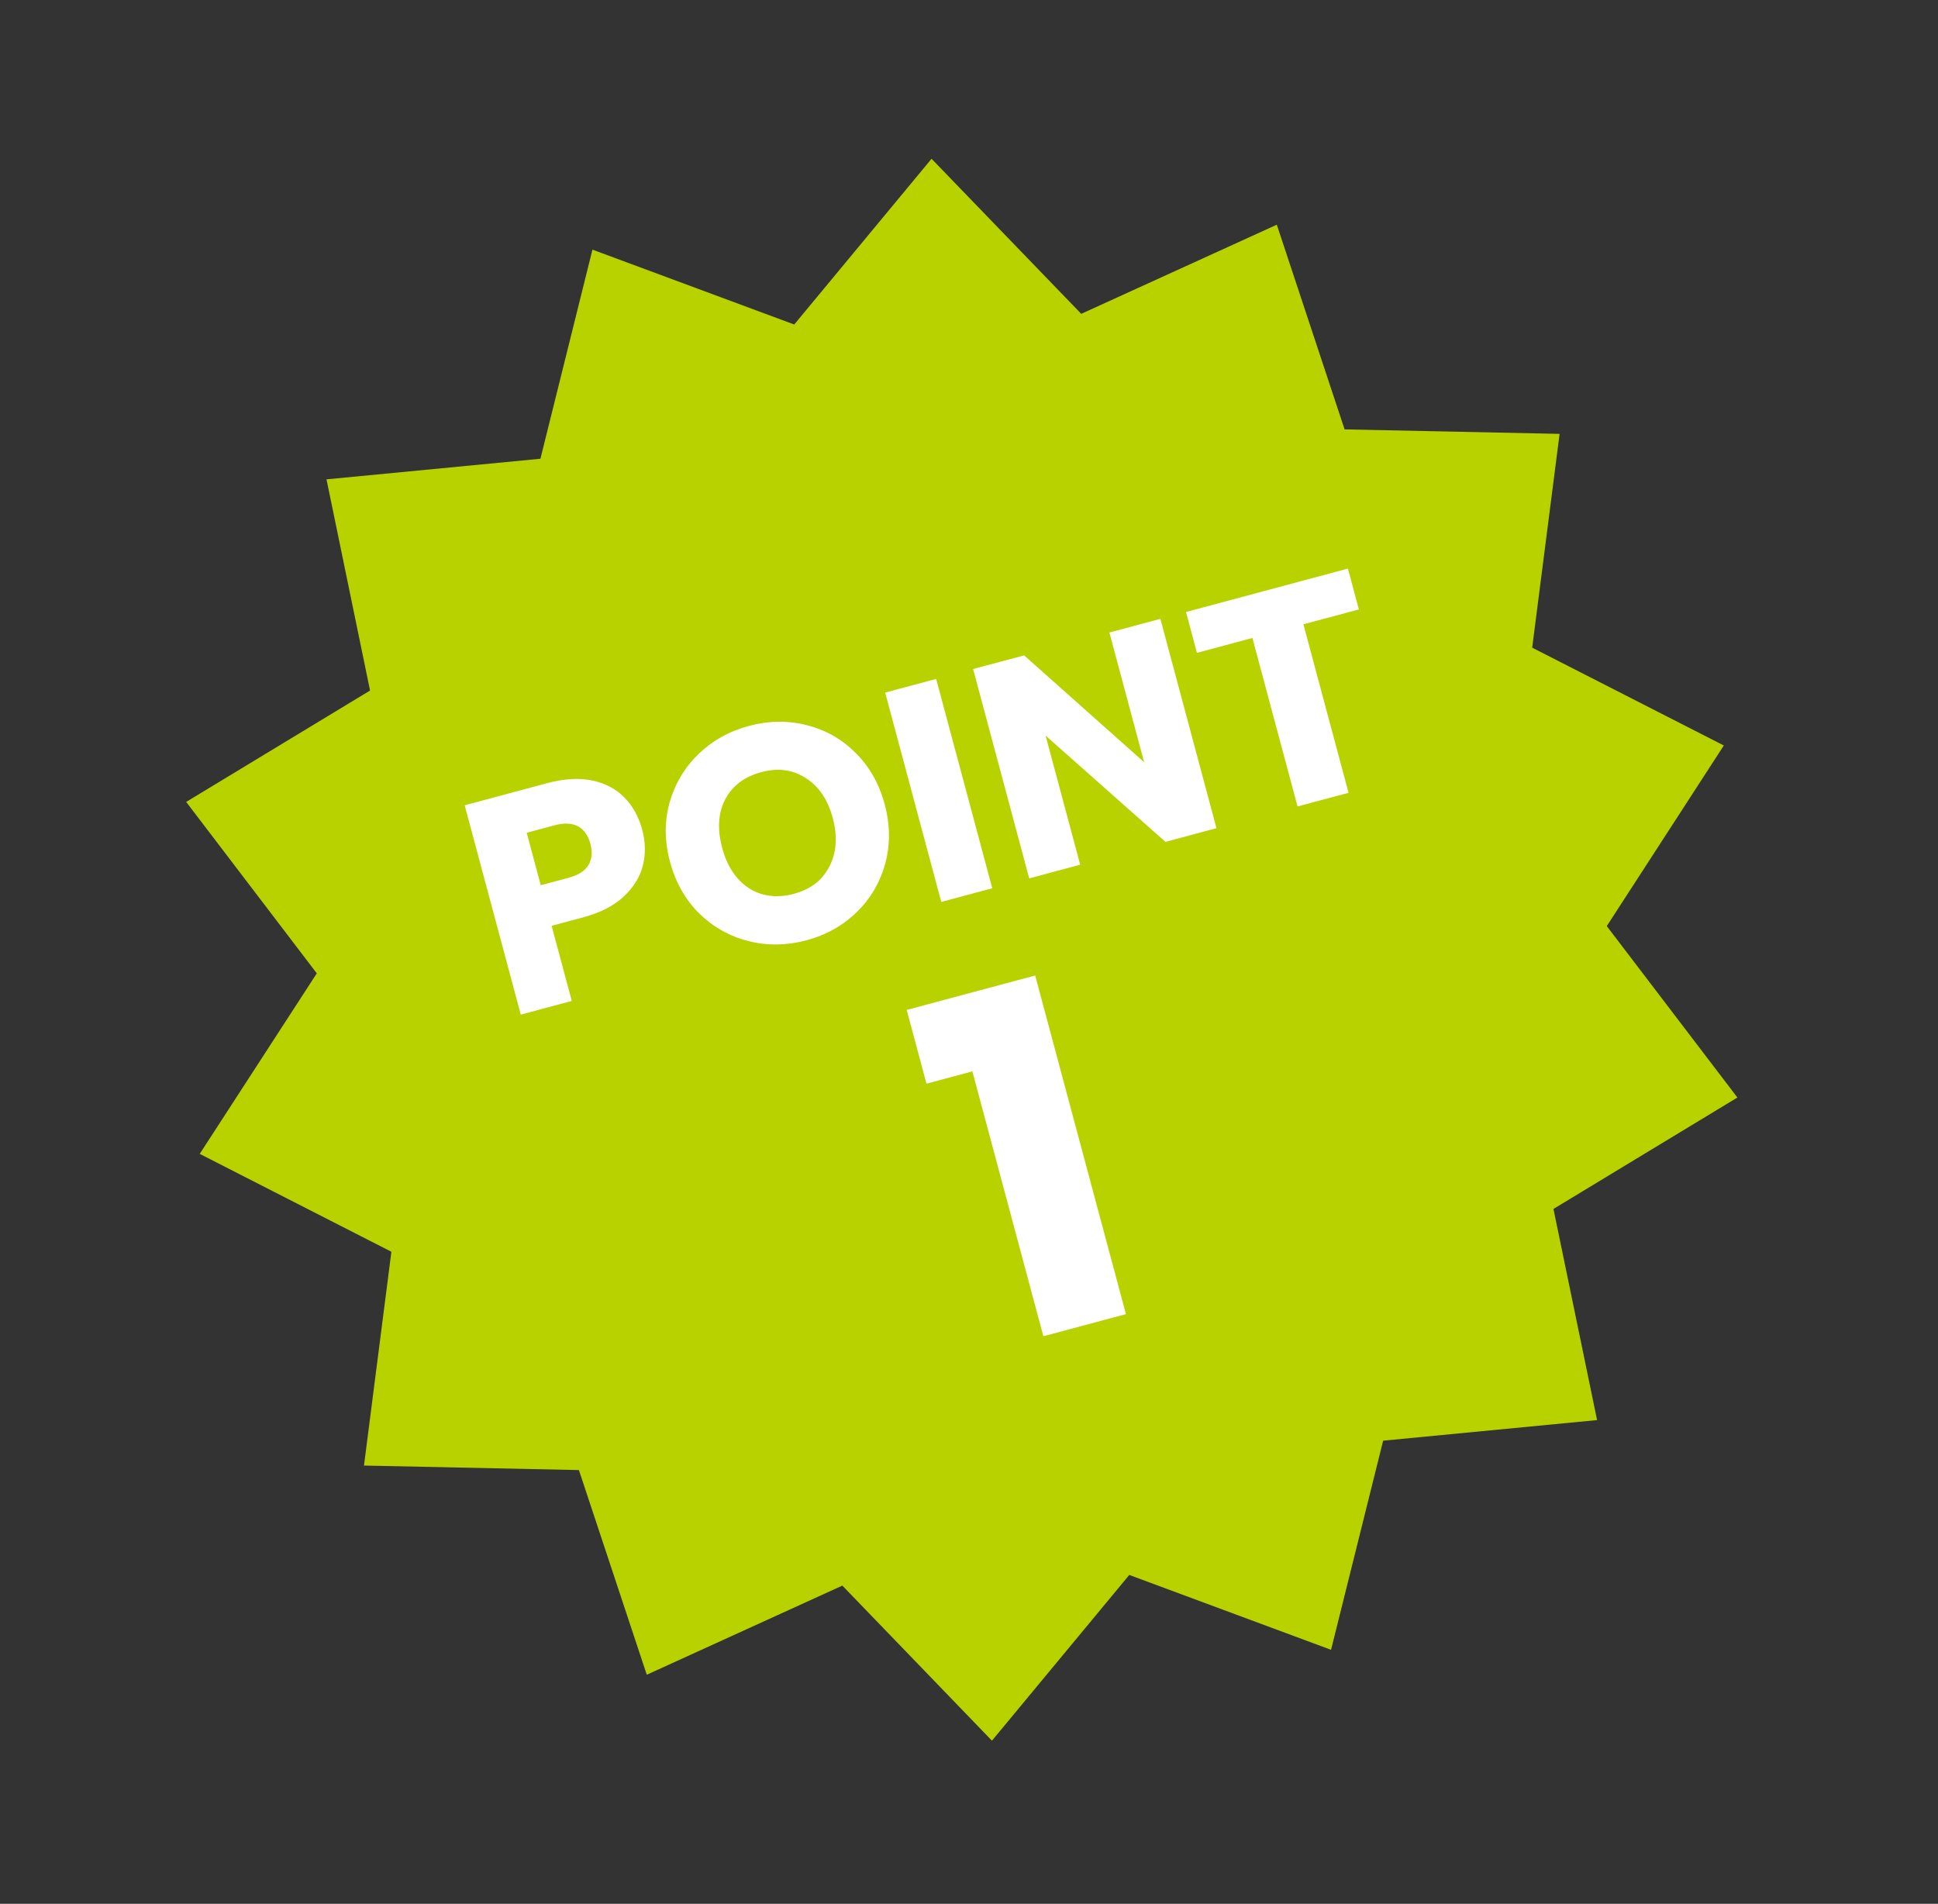
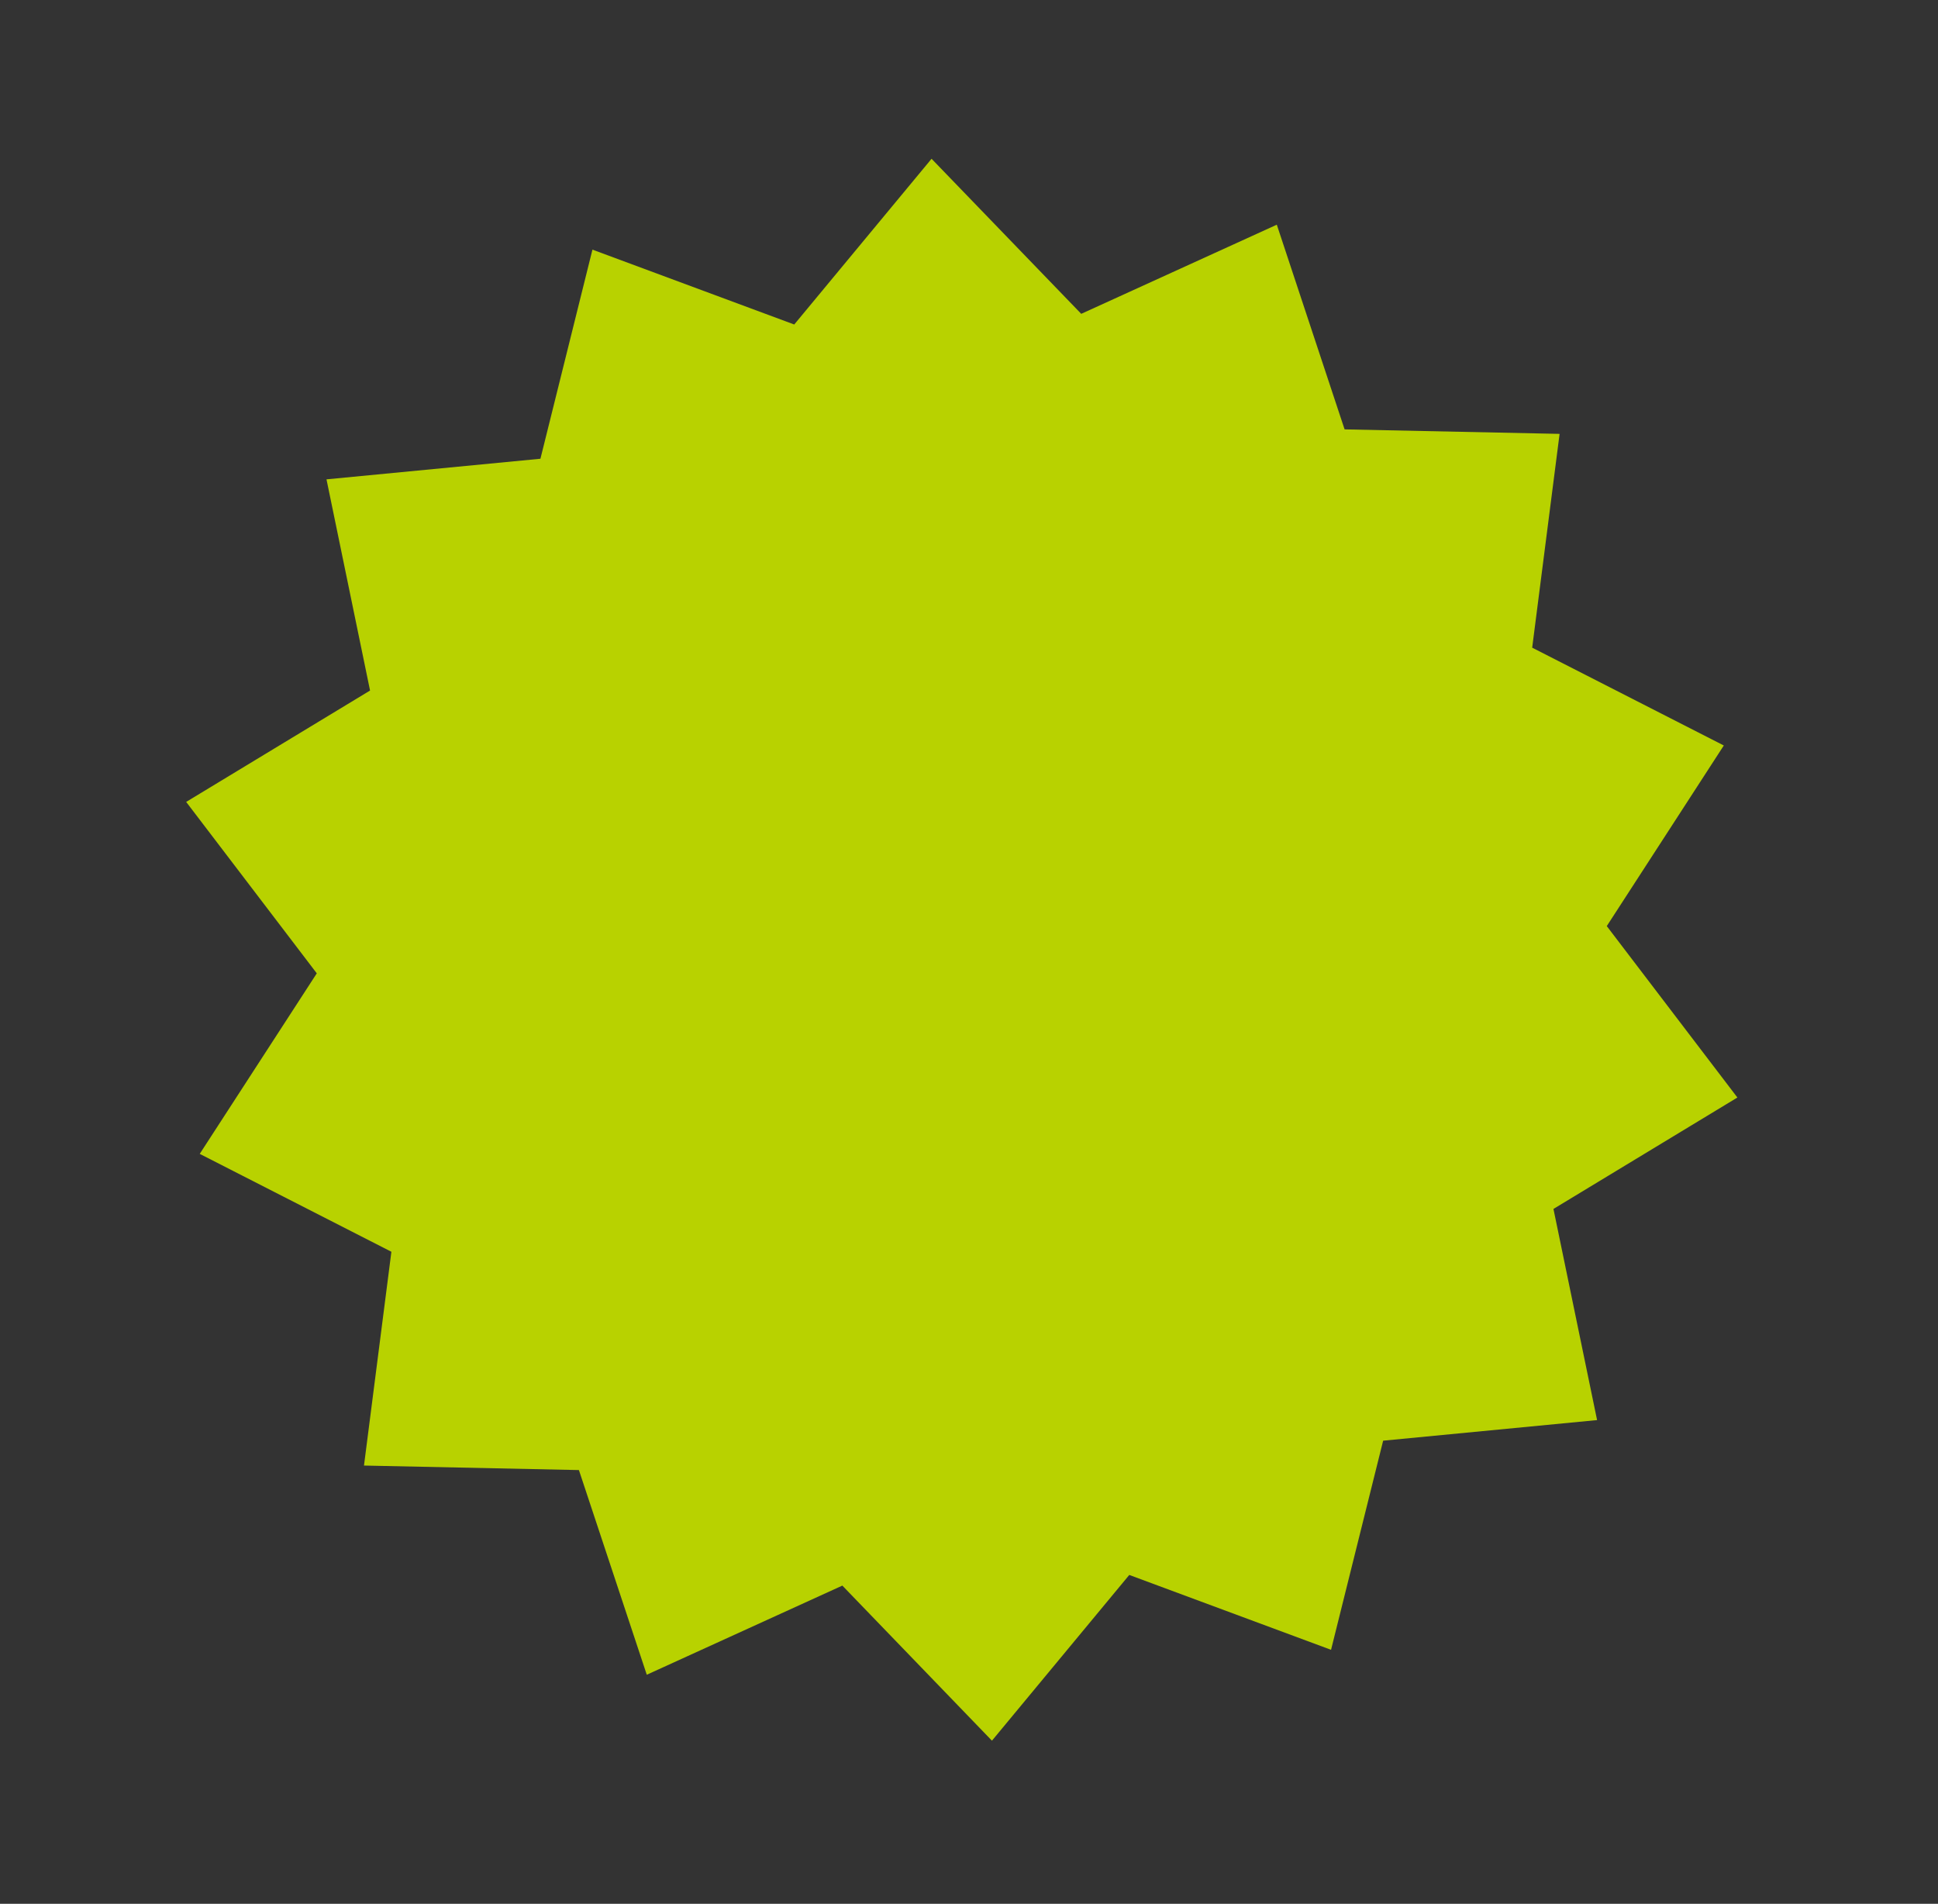
<svg xmlns="http://www.w3.org/2000/svg" width="113" height="111" viewBox="0 0 113 111" fill="none">
  <rect x="0" y="0" width="113" height="111" fill="#333333" stroke="none" />
  <g clip-path="url(#clip0_1611_2410)">
    <path d="M100.511 43.465L93.687 53.995L101.303 63.99L90.578 70.486L93.122 82.797L80.648 83.998L77.61 96.191L65.845 91.826L57.838 101.489L49.115 92.447L37.712 97.644L33.755 85.711L21.223 85.448L22.821 72.983L11.646 67.276L18.471 56.75L10.855 46.755L21.577 40.261L19.037 27.948L31.511 26.747L34.544 14.555L46.31 18.92L54.317 9.257L63.044 18.298L74.447 13.101L78.4 25.035L90.936 25.297L89.338 37.762L100.511 43.465Z" fill="#B8D200" />
-     <path d="M37.449 48.388C37.638 49.095 37.65 49.787 37.484 50.465C37.315 51.132 36.942 51.735 36.366 52.274C35.79 52.814 35.004 53.217 34.007 53.484L32.164 53.978L33.338 58.359L30.365 59.156L27.094 46.951L31.91 45.66C32.884 45.399 33.752 45.347 34.514 45.503C35.277 45.659 35.905 45.987 36.4 46.489C36.894 46.989 37.244 47.623 37.449 48.388ZM33.147 51.18C33.715 51.028 34.102 50.781 34.309 50.44C34.516 50.099 34.554 49.685 34.424 49.198C34.293 48.711 34.053 48.372 33.704 48.18C33.354 47.988 32.895 47.968 32.327 48.12L30.71 48.553L31.53 51.613L33.147 51.18ZM47.019 54.824C45.872 55.131 44.746 55.147 43.641 54.872C42.547 54.593 41.589 54.055 40.767 53.257C39.953 52.444 39.386 51.44 39.066 50.246C38.746 49.053 38.737 47.906 39.038 46.806C39.352 45.704 39.912 44.758 40.72 43.971C41.539 43.18 42.522 42.63 43.67 42.323C44.817 42.015 45.938 42.001 47.031 42.279C48.136 42.555 49.088 43.095 49.888 43.899C50.699 44.701 51.264 45.698 51.584 46.892C51.904 48.086 51.915 49.239 51.616 50.35C51.314 51.449 50.76 52.393 49.952 53.181C49.144 53.969 48.167 54.516 47.019 54.824ZM46.293 52.112C47.266 51.851 47.956 51.318 48.361 50.514C48.779 49.706 48.844 48.769 48.559 47.703C48.27 46.625 47.745 45.846 46.983 45.367C46.229 44.873 45.365 44.757 44.392 45.018C43.407 45.282 42.704 45.812 42.283 46.608C41.875 47.401 41.816 48.342 42.108 49.431C42.397 50.509 42.918 51.295 43.672 51.789C44.434 52.268 45.307 52.376 46.293 52.112ZM54.585 39.584L57.856 51.79L54.883 52.587L51.612 40.381L54.585 39.584ZM70.929 48.287L67.956 49.084L60.966 42.888L62.983 50.416L60.01 51.213L56.74 39.007L59.713 38.211L66.712 44.441L64.686 36.878L67.659 36.081L70.929 48.287ZM78.594 33.151L79.232 35.533L75.998 36.4L78.631 46.223L75.657 47.02L73.025 37.196L69.791 38.063L69.153 35.681L78.594 33.151ZM54.02 63.183L52.868 58.883L60.359 56.875L65.65 76.619L60.836 77.909L56.697 62.465L54.02 63.183Z" fill="white" />
  </g>
  <defs>
    <clipPath id="clip0_1611_2410">
      <rect width="92" height="90" fill="white" transform="translate(0 23.811) rotate(-15)" />
    </clipPath>
  </defs>
</svg>